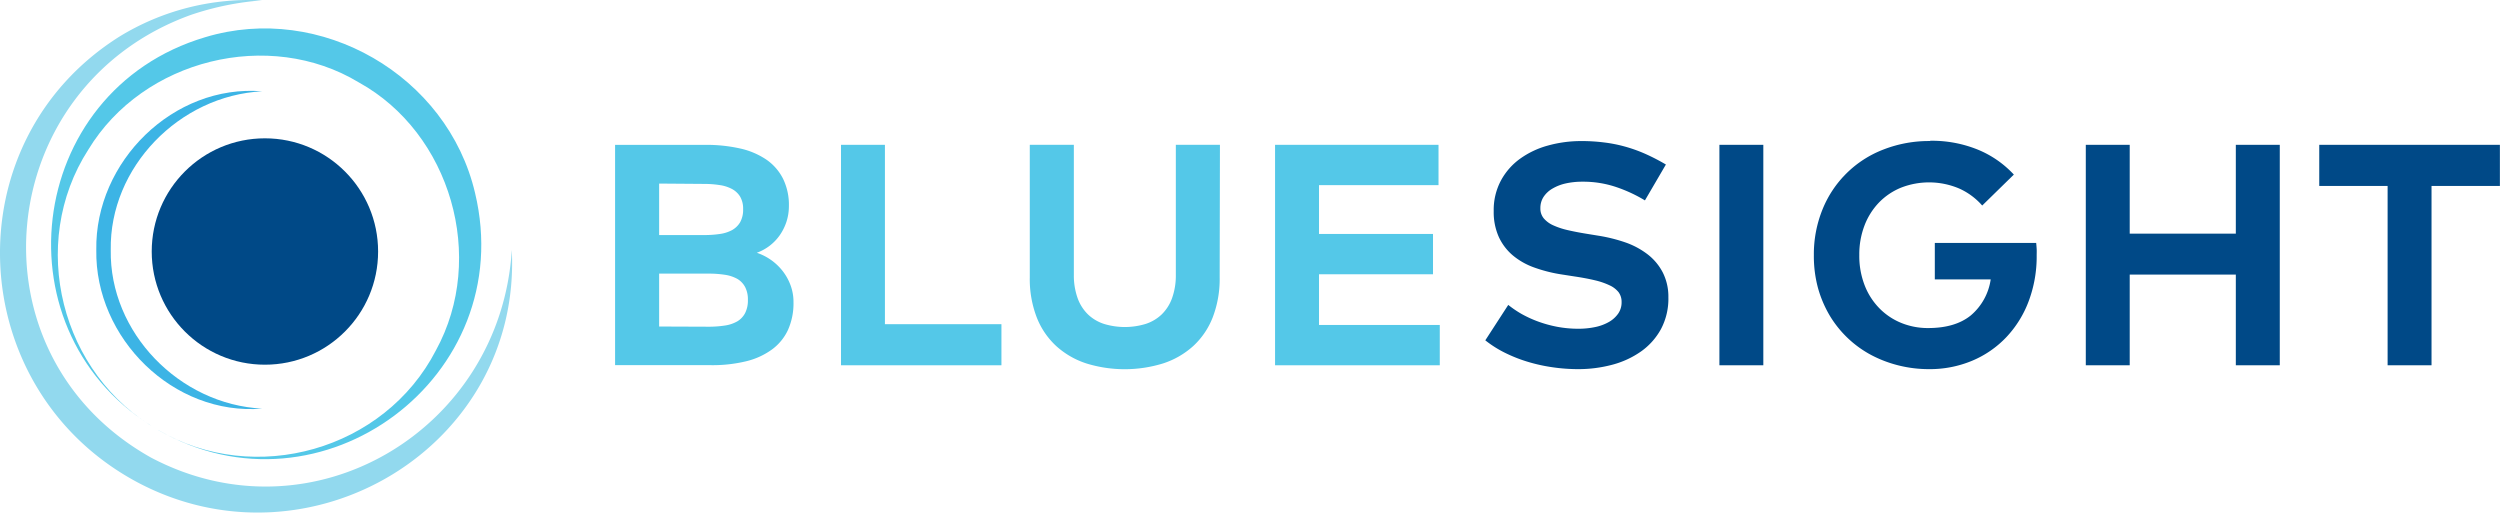
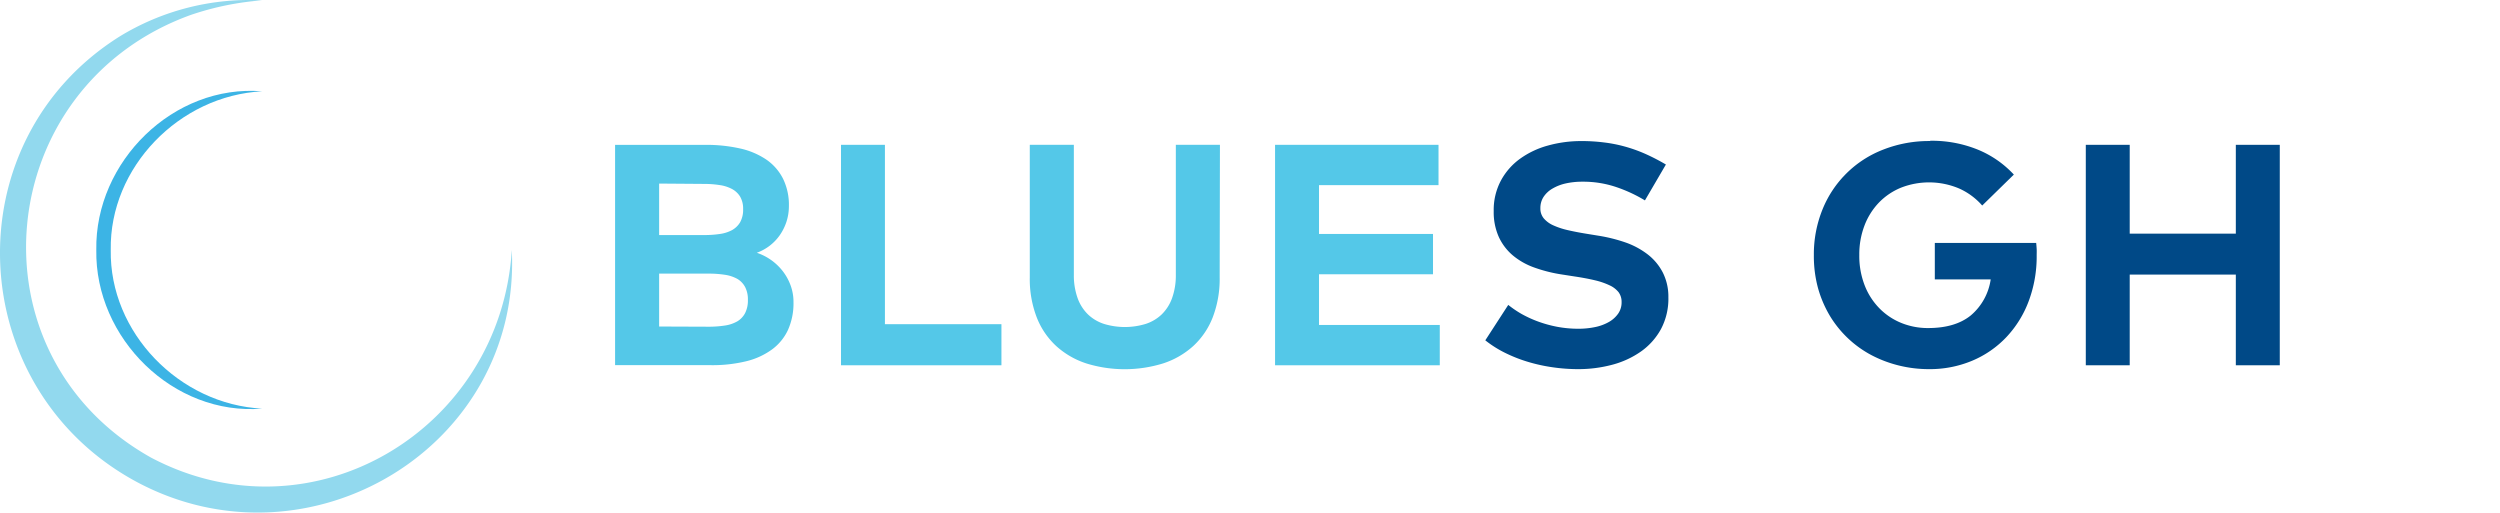
<svg xmlns="http://www.w3.org/2000/svg" id="Layer_1" data-name="Layer 1" viewBox="0 0 653.543 133.99" version="1.1" width="100%" height="100%">
  <defs id="defs4">
    <style id="style2">.cls-1{fill:#004987;}.cls-2{fill:#92d9ee;}.cls-3{fill:#3cb4e5;}.cls-4{fill:#54c8e8;}</style>
  </defs>
-   <circle class="cls-1" cx="69.253" cy="65.749" r="29.59" id="circle6" />
  <path class="cls-2" d="m 133.793,65.339 c 2.57,51.41 -52.81,84.6 -97.76,60.8 -45.6,-24.25 -48.72,-88.94 -4.78,-116.59 a 64.89,64.89 0 0 1 37.28,-9.46 75.24,75.24 0 0 0 -18.64,3.81 C -1.897,22.589 -8.967,92.529 39.513,119.639 c 42.18,22.26 91.38,-7.31 94.28,-54.3 z" id="path8" />
  <path class="cls-3" d="m 68.533,106.819 c -23.21,1.91 -43.74,-18.39 -43.36,-41.48 -0.38,-23.08 20.16,-43.37 43.36,-41.47 -21.65,1.12 -39.94,19.86 -39.58,41.47 -0.37,21.58 17.92,40.39 39.58,41.48 z" id="path10" />
-   <path class="cls-4" d="M 41.363,112.409 C -1.207,87.729 6.223,23.799 53.633,9.729 c 30.21,-9.16 63.36,10 70.55,40.7 11.53,48.11 -40.21,86.5 -82.82,62 z m 0,0 c 25.28,14.85 59.18,5.23 72.6,-20.84 13.3,-24.24 3.83,-56.79 -20.17,-70.03 -23.42,-14.16 -56.36,-6.1 -70.7,17.57 -15.86,24.62 -7.24,58.83 18.27,73.3 z" id="path12" />
  <path class="cls-4" d="m 184.373,37.869 a 40.09,40.09 0 0 1 9.08,0.94 19.94,19.94 0 0 1 6.89,2.92 13.36,13.36 0 0 1 4.36,5 15.55,15.55 0 0 1 1.53,7.13 13.2,13.2 0 0 1 -0.64,4.11 13.62,13.62 0 0 1 -1.75,3.52 12.53,12.53 0 0 1 -6,4.59 14.36,14.36 0 0 1 6.77,4.79 13.81,13.81 0 0 1 2.06,3.73 12.52,12.52 0 0 1 0.76,4.4 17,17 0 0 1 -1.44,7.25 13.22,13.22 0 0 1 -4.2,5.12 19.08,19.08 0 0 1 -6.81,3.09 37.23,37.23 0 0 1 -9.22,1 h -24.97 v -57.59 z m -12.06,10.12 v 13.46 h 11.77 a 27.61,27.61 0 0 0 4,-0.27 9.64,9.64 0 0 0 3.24,-1 5.68,5.68 0 0 0 2.16,-2.08 6.66,6.66 0 0 0 0.78,-3.42 6.22,6.22 0 0 0 -0.8,-3.31 5.63,5.63 0 0 0 -2.18,-2 9.87,9.87 0 0 0 -3.24,-1 26.16,26.16 0 0 0 -4,-0.29 z m 0,23.54 v 13.83 l 12.89,0.05 a 27.67,27.67 0 0 0 4.29,-0.31 9.15,9.15 0 0 0 3.3,-1.12 5.46,5.46 0 0 0 2,-2.15 7.28,7.28 0 0 0 0.72,-3.42 7,7 0 0 0 -0.72,-3.36 5.45,5.45 0 0 0 -2,-2.12 9.55,9.55 0 0 0 -3.26,-1.09 27.67,27.67 0 0 0 -4.29,-0.31 z" id="path14" />
  <polygon class="cls-4" points="224.06,42.13 235.54,42.13 235.54,89.02 266,89.02 266,99.76 224.06,99.76 " id="polygon16" transform="translate(-4.207,-4.271)" />
  <path class="cls-4" d="m 318.843,72.479 a 28.06,28.06 0 0 1 -1.81,10.47 20.12,20.12 0 0 1 -5.11,7.52 21.69,21.69 0 0 1 -7.86,4.53 34,34 0 0 1 -20.1,0 21.68,21.68 0 0 1 -7.84,-4.53 20.12,20.12 0 0 1 -5.11,-7.52 27.86,27.86 0 0 1 -1.81,-10.47 v -34.62 h 11.52 v 34 a 17.54,17.54 0 0 0 1,6.12 11.24,11.24 0 0 0 2.72,4.24 10.91,10.91 0 0 0 4.2,2.47 18.69,18.69 0 0 0 10.82,0 10.91,10.91 0 0 0 4.2,-2.47 11.24,11.24 0 0 0 2.72,-4.24 17.55,17.55 0 0 0 1,-6.12 v -34 h 11.53 z" id="path18" />
  <polygon class="cls-4" points="337.53,42.13 380.26,42.13 380.26,52.67 349.02,52.67 349.02,65.43 378.82,65.43 378.82,75.97 349.02,75.97 349.02,89.22 380.59,89.22 380.59,99.76 337.53,99.76 " id="polygon20" transform="translate(-4.207,-4.271)" />
  <path class="cls-1" d="m 430.013,52.389 a 37.77,37.77 0 0 0 -7.51,-3.49 27,27 0 0 0 -8.83,-1.4 19.7,19.7 0 0 0 -4.44,0.47 12,12 0 0 0 -3.44,1.36 6.91,6.91 0 0 0 -2.29,2.16 5.27,5.27 0 0 0 -0.82,2.92 4,4 0 0 0 0.88,2.67 7,7 0 0 0 2.47,1.82 19.58,19.58 0 0 0 3.76,1.25 q 2.19,0.51 4.77,0.93 l 3.25,0.53 a 42,42 0 0 1 7.23,1.81 20.72,20.72 0 0 1 5.75,3.13 14.27,14.27 0 0 1 3.89,4.69 14,14 0 0 1 1.46,6.49 16.93,16.93 0 0 1 -1.93,8.29 17.32,17.32 0 0 1 -5.21,5.85 23.46,23.46 0 0 1 -7.53,3.48 34.33,34.33 0 0 1 -8.91,1.15 46.52,46.52 0 0 1 -6.63,-0.48 43.43,43.43 0 0 1 -6.48,-1.42 37.9,37.9 0 0 1 -6,-2.36 28.78,28.78 0 0 1 -5.17,-3.27 l 6,-9.26 a 27.42,27.42 0 0 0 3.51,2.38 30,30 0 0 0 4.39,2 31.89,31.89 0 0 0 5,1.36 29.82,29.82 0 0 0 5.41,0.49 21,21 0 0 0 4.46,-0.45 12.12,12.12 0 0 0 3.61,-1.36 7.39,7.39 0 0 0 2.38,-2.18 5.14,5.14 0 0 0 0.87,-3 4.22,4.22 0 0 0 -0.78,-2.55 6.34,6.34 0 0 0 -2.34,-1.8 18.68,18.68 0 0 0 -3.83,-1.32 q -2.28,-0.55 -5.29,-1 l -3.66,-0.57 a 38.31,38.31 0 0 1 -7,-1.8 18.24,18.24 0 0 1 -5.58,-3.18 13.94,13.94 0 0 1 -3.64,-4.83 15.88,15.88 0 0 1 -1.31,-6.75 16.26,16.26 0 0 1 1.87,-7.92 16.94,16.94 0 0 1 5,-5.72 22.72,22.72 0 0 1 7.3,-3.46 32.3,32.3 0 0 1 8.77,-1.17 46,46 0 0 1 5.83,0.35 37,37 0 0 1 5.54,1.09 38.25,38.25 0 0 1 5.33,1.91 53,53 0 0 1 5.37,2.78 z" id="path22" />
-   <rect class="cls-1" x="449.483" y="37.859" width="11.48" height="57.63" id="rect24" />
  <path class="cls-1" d="m 504.593,36.799 a 31.87,31.87 0 0 1 12.45,2.32 26.63,26.63 0 0 1 9.41,6.52 l -8.27,8.09 a 17.49,17.49 0 0 0 -6,-4.44 20.15,20.15 0 0 0 -15.22,-0.23 16.94,16.94 0 0 0 -5.77,3.89 17.82,17.82 0 0 0 -3.78,6 21,21 0 0 0 -1.36,7.7 21.27,21.27 0 0 0 1.4,7.94 17.67,17.67 0 0 0 3.85,6 16.88,16.88 0 0 0 5.72,3.83 18.4,18.4 0 0 0 7,1.34 q 7.08,0 11.15,-3.28 a 15.16,15.16 0 0 0 5.23,-9.44 h -14.61 v -9.53 h 26.5 c 0.06,0.55 0.1,1.09 0.13,1.63 0.03,0.54 0,1.07 0,1.62 a 33.31,33.31 0 0 1 -2.1,12 27.91,27.91 0 0 1 -5.85,9.4 26.3,26.3 0 0 1 -8.91,6.14 28.64,28.64 0 0 1 -11.3,2.2 32.55,32.55 0 0 1 -7.78,-0.93 31.7,31.7 0 0 1 -7.14,-2.67 28,28 0 0 1 -10.93,-10.25 29.82,29.82 0 0 1 -3.15,-7.33 31.93,31.93 0 0 1 -1.09,-8.59 31.16,31.16 0 0 1 2.27,-12 27.93,27.93 0 0 1 15.92,-15.64 32.72,32.72 0 0 1 12.23,-2.22" id="path26" />
  <polygon class="cls-1" points="588.69,42.13 600.18,42.13 600.18,99.76 588.69,99.76 588.69,76.05 560.95,76.05 560.95,99.76 549.47,99.76 549.47,42.13 560.95,42.13 560.95,65.35 588.69,65.35 " id="polygon28" transform="translate(-4.207,-4.271)" />
-   <polygon class="cls-1" points="639.85,99.76 628.37,99.76 628.37,52.88 610.5,52.88 610.5,42.13 657.72,42.13 657.72,52.88 639.85,52.88 " id="polygon30" transform="translate(-4.207,-4.271)" />
</svg>